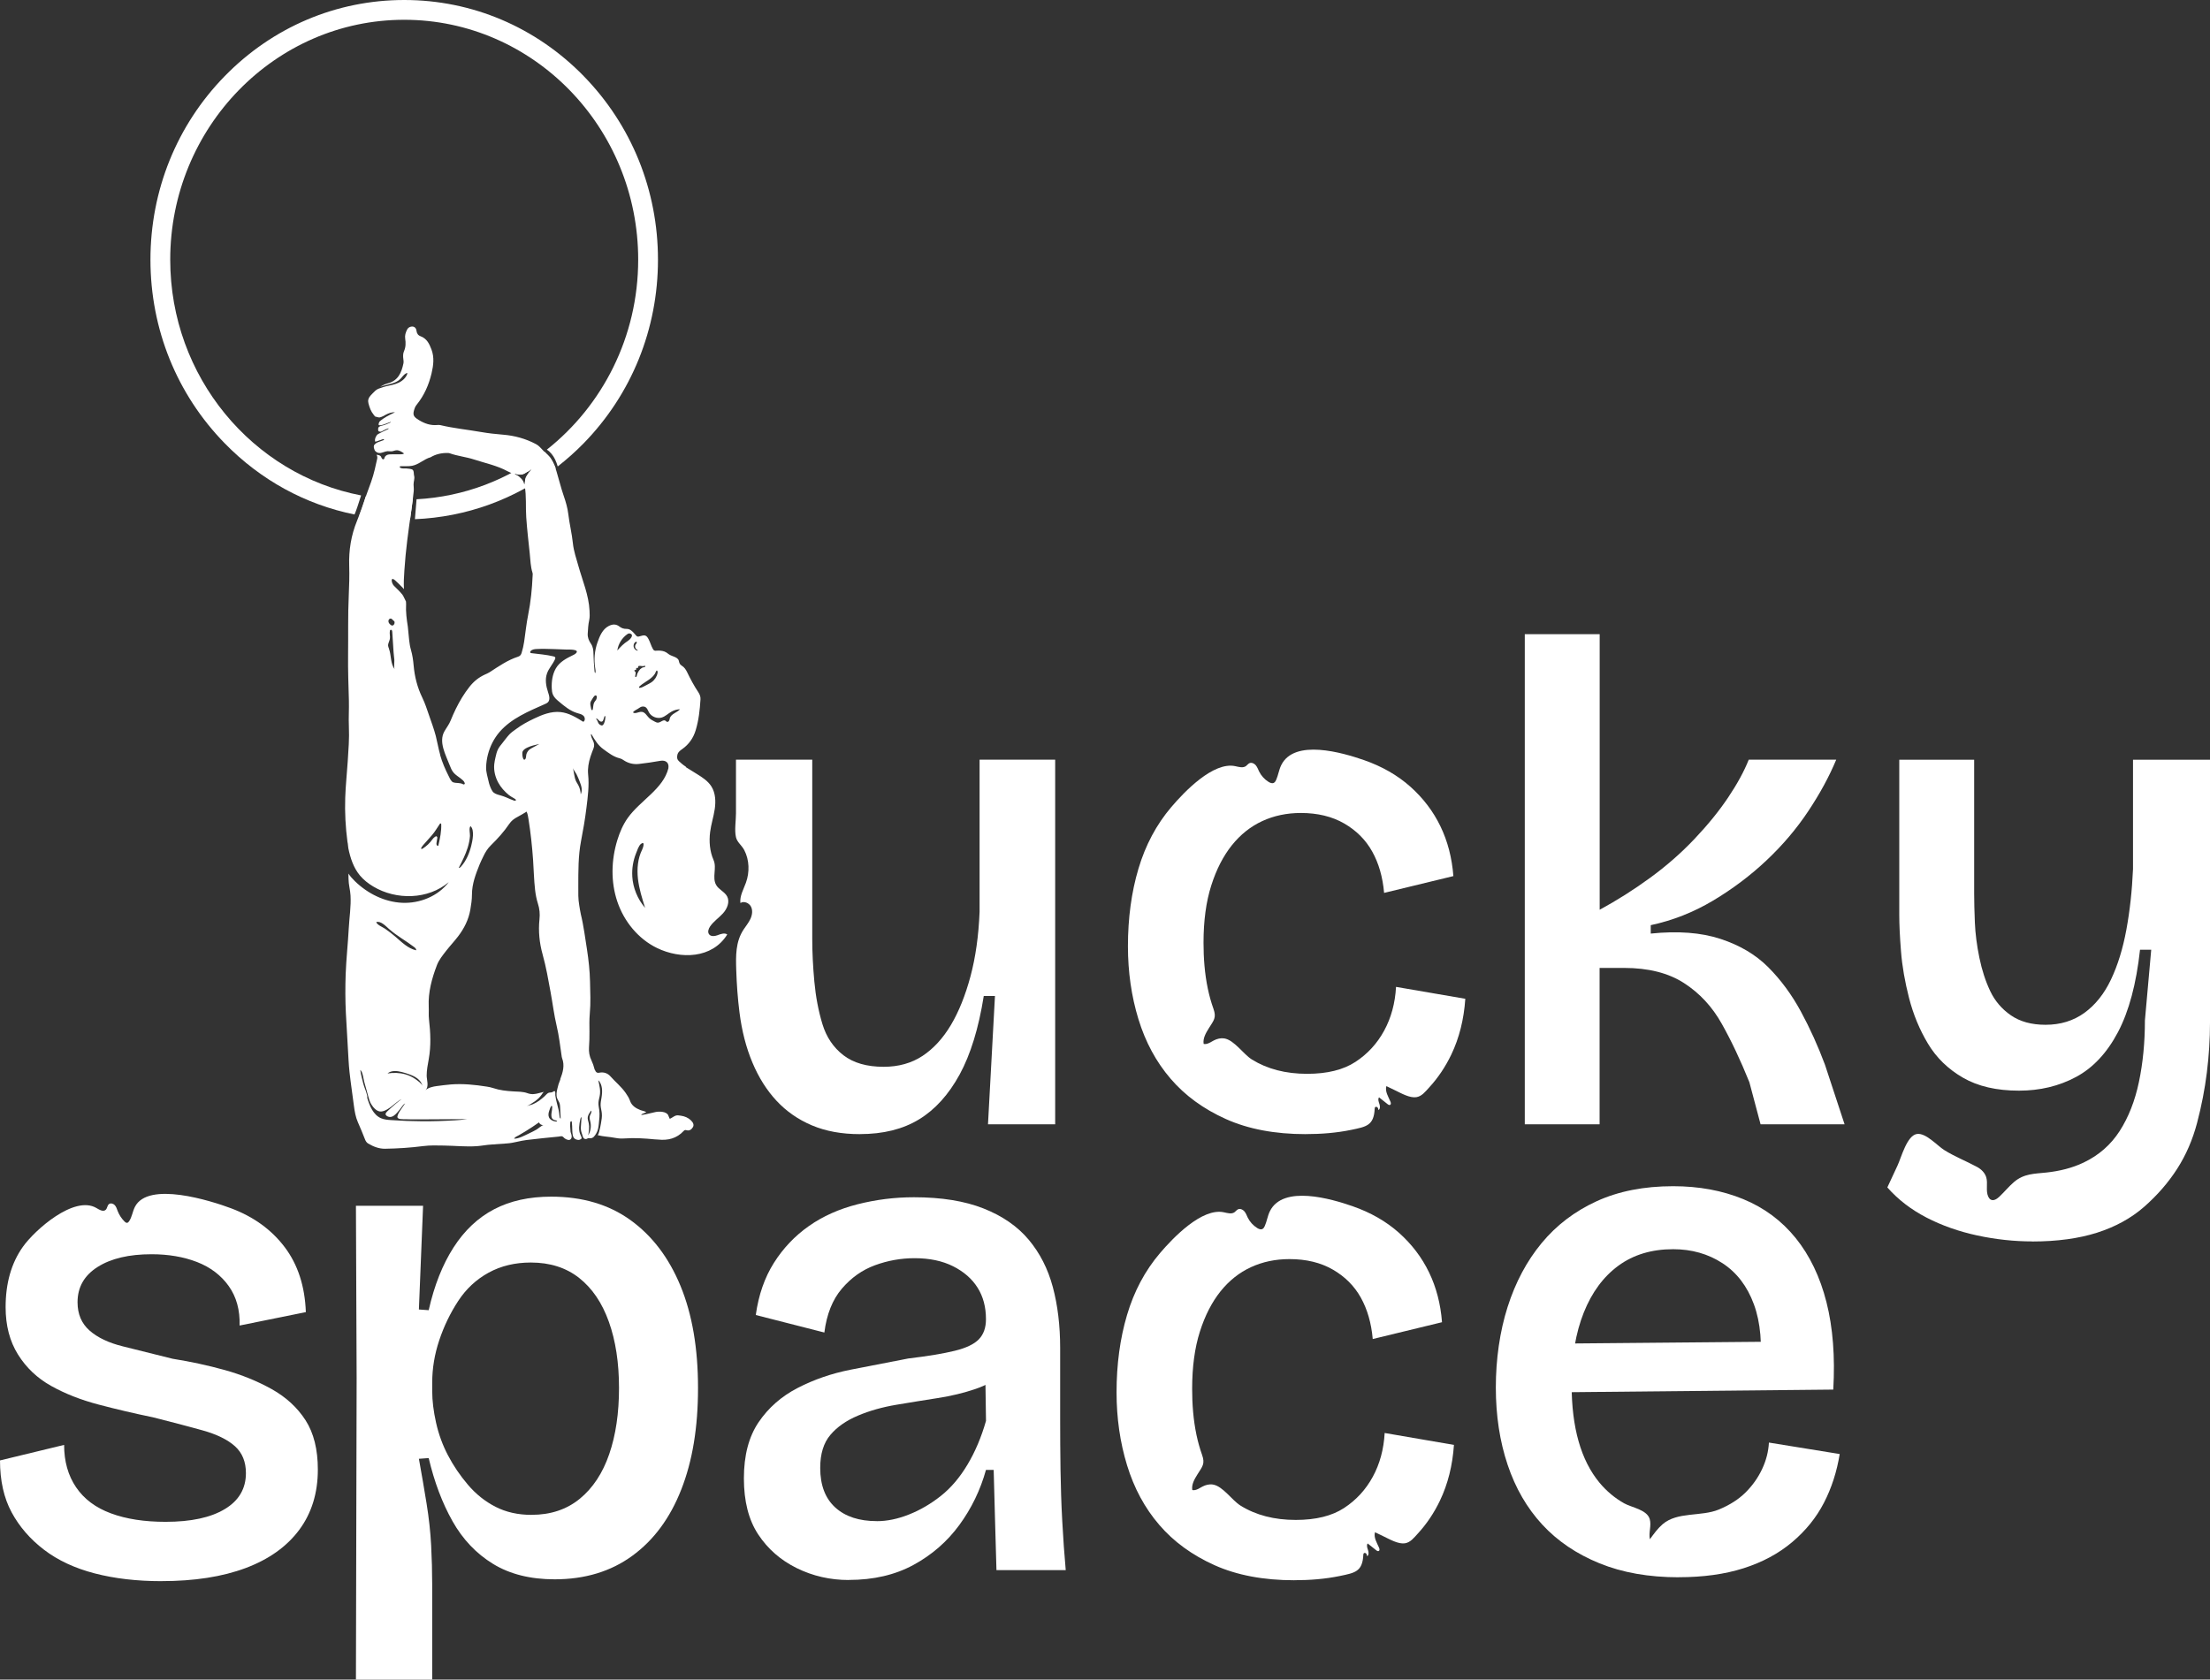
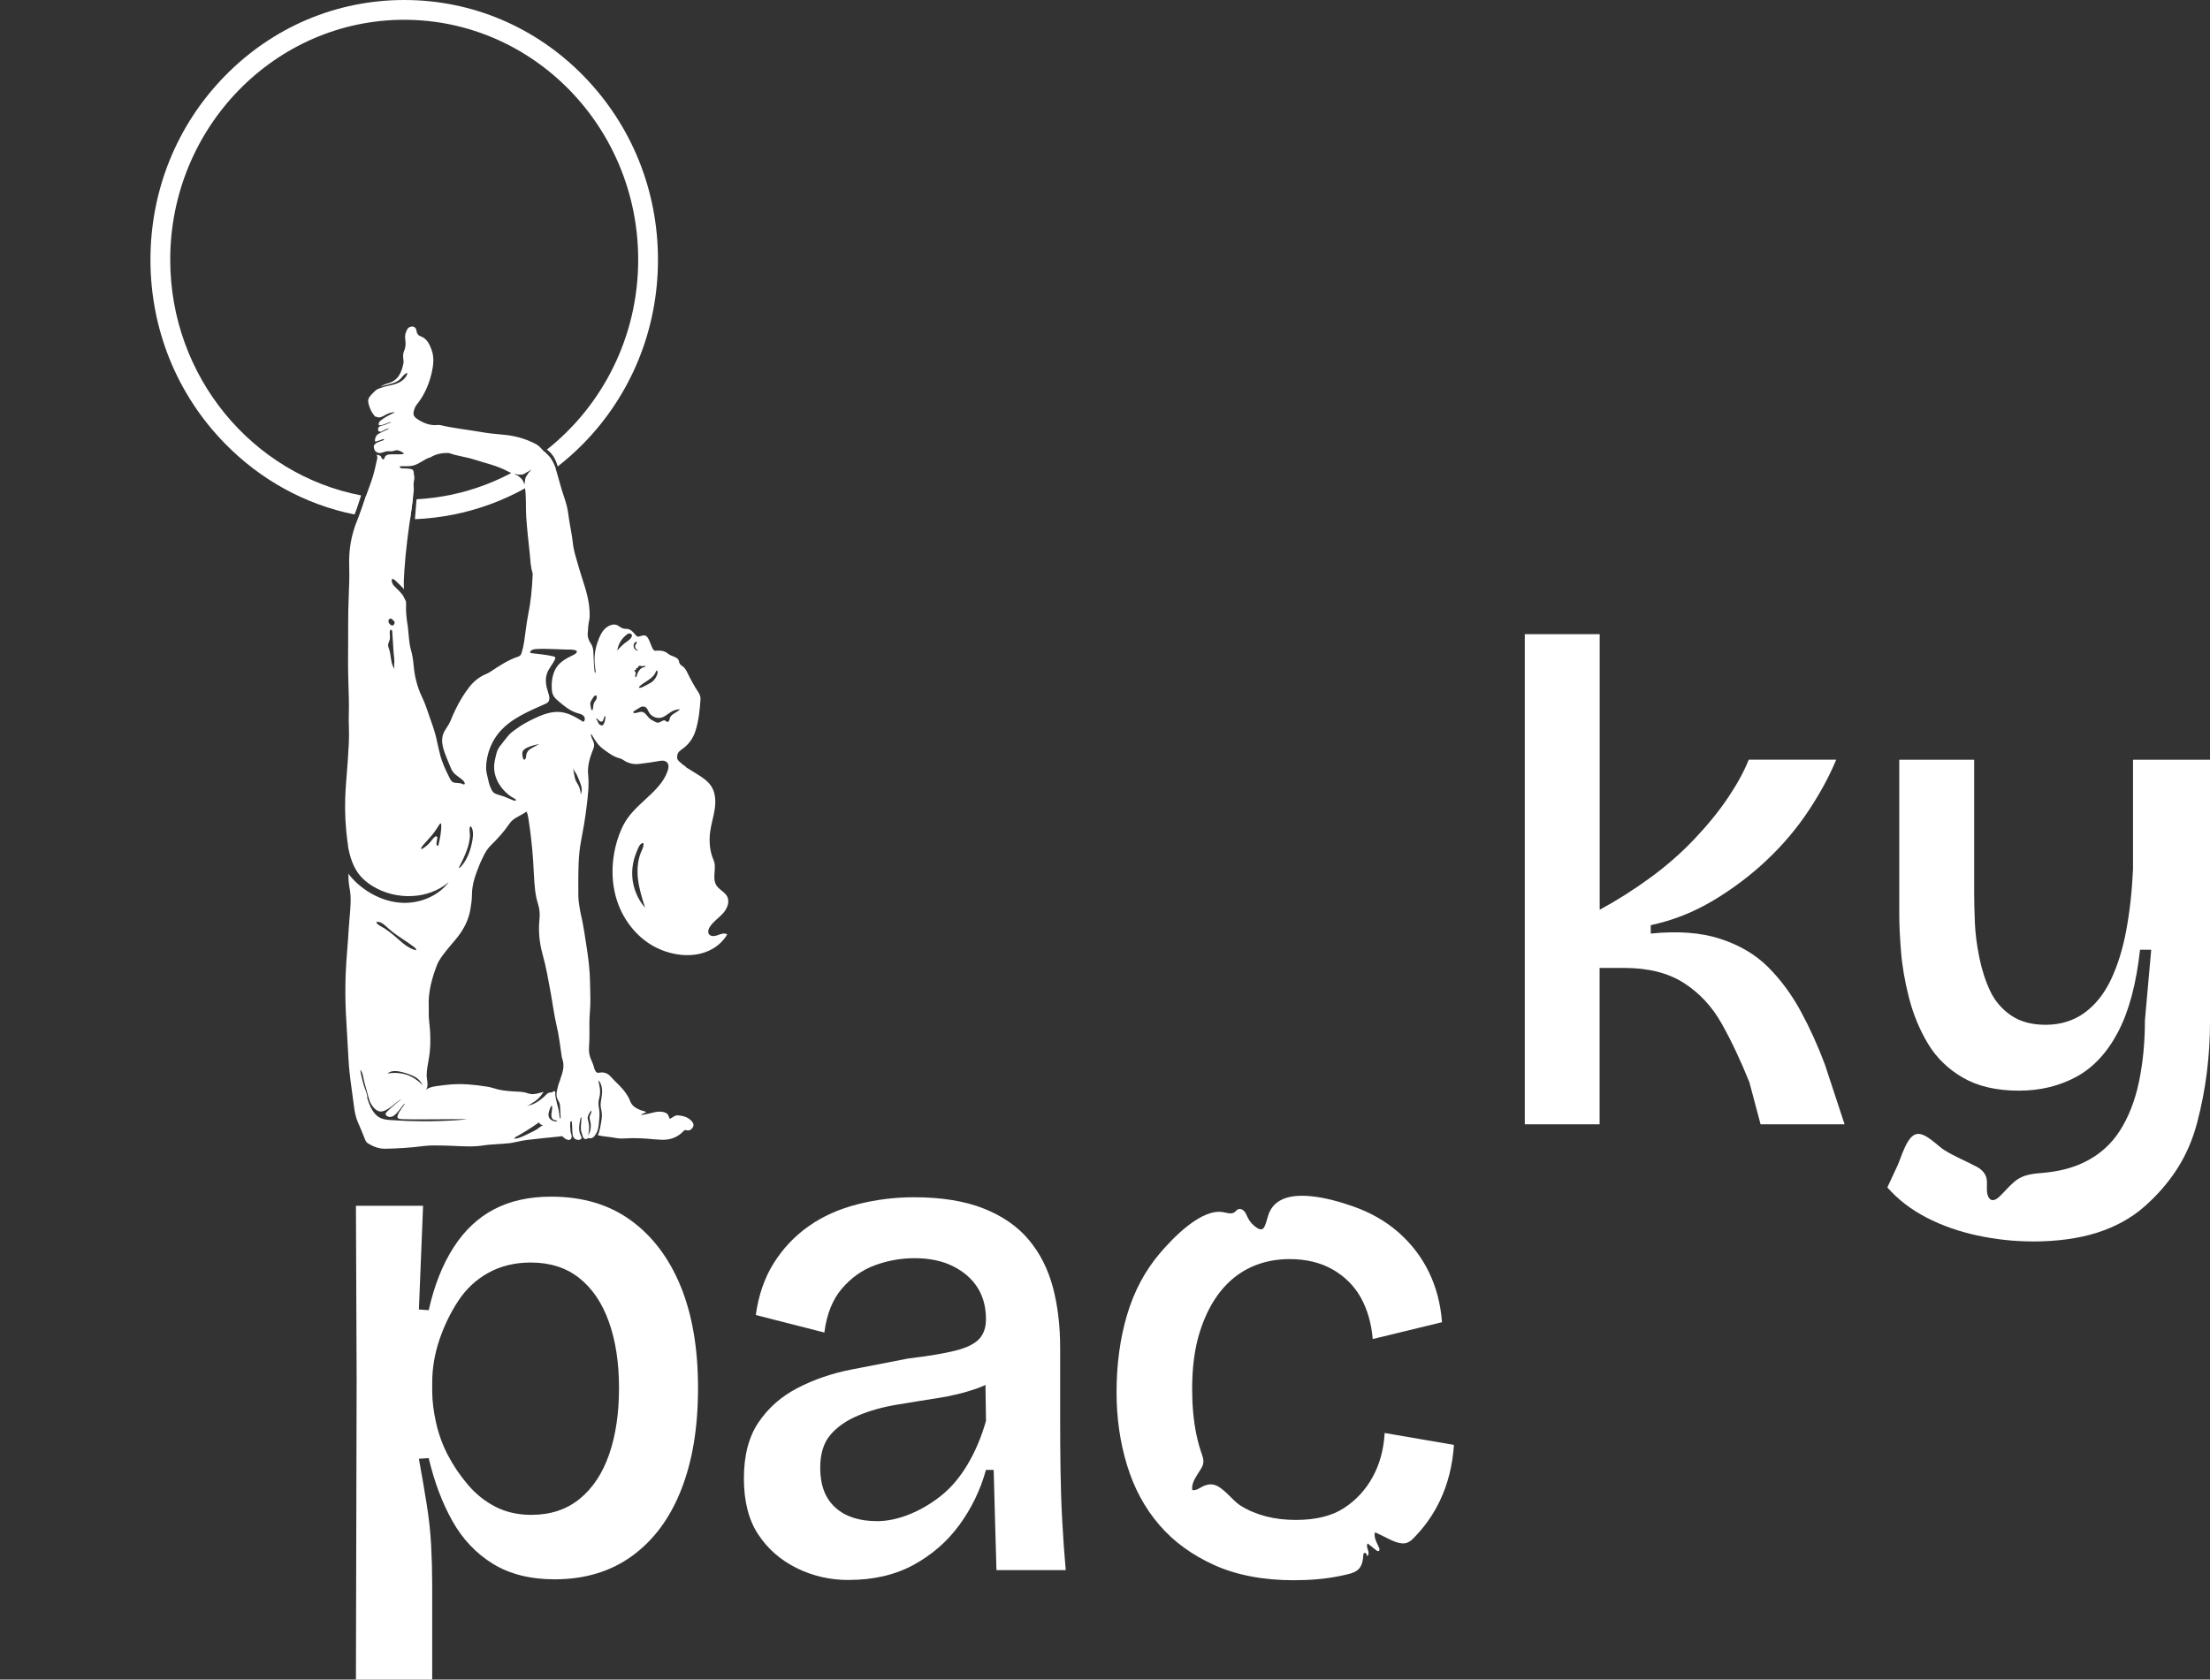
<svg xmlns="http://www.w3.org/2000/svg" width="196" height="149" viewBox="0 0 196 149" fill="none">
  <rect x="0" y="0" width="196" height="149" fill="#333333" stroke="none" />
  <g clip-path="url(#clip0_23_4)">
-     <path d="M76.26 100.613C74.645 100.613 73.228 100.352 72.006 99.835C70.784 99.317 69.742 98.591 68.872 97.658C68.003 96.725 67.288 95.594 66.732 94.267C66.172 92.94 65.791 91.458 65.584 89.818C65.426 88.572 65.336 87.319 65.296 86.064C65.256 84.808 65.225 83.552 65.949 82.458C66.156 82.145 66.397 81.857 66.555 81.516C66.713 81.175 66.772 80.765 66.605 80.434C66.438 80.102 65.98 79.907 65.664 80.108C65.593 79.482 65.943 78.896 66.156 78.304C66.49 77.383 66.466 76.292 66.008 75.418C65.782 74.987 65.374 74.72 65.272 74.274C65.126 73.647 65.272 72.804 65.272 72.159V67.391H72.037V83.317C72.037 84.479 72.099 85.732 72.223 87.081C72.347 88.429 72.585 89.681 72.937 90.844C73.29 92.007 73.912 92.927 74.8 93.612C75.691 94.298 76.879 94.639 78.37 94.639C79.694 94.639 80.841 94.316 81.816 93.674C82.787 93.033 83.626 92.118 84.331 90.937C85.033 89.756 85.615 88.314 86.07 86.615C86.524 84.916 86.793 83.007 86.877 80.892V67.394H93.581V99.742H87.623L88.241 88.358H87.248C86.793 91.219 86.079 93.541 85.108 95.324C84.133 97.106 82.936 98.433 81.507 99.304C80.077 100.176 78.329 100.61 76.263 100.61L76.26 100.613Z" fill="white" />
-     <path d="M115.802 100.613C113.07 100.613 110.71 100.166 108.724 99.276C106.738 98.384 105.101 97.193 103.821 95.699C102.537 94.208 101.587 92.444 100.965 90.413C100.343 88.382 100.034 86.225 100.034 83.943C100.034 81.457 100.343 79.163 100.965 77.07C101.587 74.977 102.558 73.151 103.882 71.595C105.039 70.234 107.61 67.543 109.559 67.971C109.875 68.039 110.237 68.151 110.5 67.962C110.608 67.884 110.682 67.766 110.803 67.707C110.992 67.618 111.227 67.72 111.366 67.881C111.505 68.042 111.573 68.247 111.666 68.436C111.852 68.814 112.145 69.14 112.504 69.363C112.644 69.45 112.817 69.524 112.965 69.453C113.07 69.403 113.135 69.292 113.182 69.183C113.367 68.762 113.426 68.29 113.63 67.878C114.797 65.51 119.094 66.781 120.953 67.425C122.568 67.987 123.941 68.774 125.08 69.788C126.218 70.805 127.109 71.976 127.749 73.303C128.39 74.63 128.773 76.103 128.897 77.721L122.753 79.212C122.63 77.802 122.277 76.58 121.698 75.542C121.12 74.506 120.291 73.675 119.217 73.055C118.144 72.435 116.857 72.122 115.369 72.122C114.128 72.122 112.99 72.361 111.954 72.838C110.917 73.316 110.017 74.032 109.253 74.984C108.489 75.939 107.876 77.129 107.422 78.561C106.967 79.993 106.738 81.683 106.738 83.63C106.738 85 106.84 86.377 107.121 87.719C107.248 88.32 107.412 88.916 107.62 89.496C107.901 90.289 107.65 90.512 107.205 91.225C106.942 91.647 106.667 92.121 106.75 92.611C107.066 92.676 107.36 92.456 107.647 92.304C107.932 92.155 108.26 92.072 108.575 92.121C109.454 92.258 110.271 93.519 111.022 93.988C112.387 94.837 114.023 95.262 115.926 95.262C117.705 95.262 119.134 94.908 120.21 94.205C121.287 93.501 122.135 92.577 122.756 91.436C123.378 90.295 123.731 88.999 123.811 87.549L129.955 88.606C129.831 90.432 129.417 92.078 128.715 93.55C128.204 94.617 127.545 95.612 126.741 96.483C126.404 96.849 126.094 97.261 125.603 97.336C125.024 97.419 124.275 96.992 123.777 96.75C123.502 96.617 123.23 96.483 122.954 96.353C122.818 96.821 123.125 97.286 123.316 97.733C123.357 97.829 123.381 97.962 123.292 98.015C123.214 98.058 123.125 98.002 123.056 97.947C122.806 97.748 122.552 97.547 122.302 97.348C122.187 97.516 122.268 97.739 122.333 97.928C122.398 98.117 122.425 98.371 122.255 98.483C122.243 98.399 122.227 98.312 122.172 98.247C122.116 98.182 122.005 98.163 121.952 98.229C121.924 98.266 121.921 98.312 121.918 98.359C121.847 99.847 121.179 99.955 119.852 100.231C118.524 100.507 117.16 100.61 115.805 100.61L115.802 100.613Z" fill="white" />
    <path d="M135.23 99.742V56.259H141.872V80.707C143.403 79.876 144.894 78.933 146.342 77.876C147.79 76.819 149.104 75.669 150.283 74.422C151.462 73.179 152.455 71.955 153.262 70.752C154.07 69.549 154.679 68.43 155.094 67.391H162.852C162.23 68.886 161.404 70.408 160.368 71.964C159.335 73.52 158.104 74.971 156.674 76.32C155.245 77.668 153.664 78.859 151.926 79.897C150.187 80.933 148.346 81.661 146.401 82.074V82.821C148.801 82.573 150.858 82.728 152.575 83.289C154.292 83.85 155.709 84.687 156.826 85.809C157.943 86.932 158.905 88.237 159.712 89.728C160.52 91.219 161.234 92.797 161.853 94.456L163.592 99.742H156.142L155.149 96.009C154.363 94.059 153.547 92.329 152.696 90.816C151.848 89.303 150.732 88.1 149.346 87.208C147.96 86.315 146.19 85.868 144.037 85.868H141.865V99.738H135.224L135.23 99.742Z" fill="white" />
    <path d="M180.232 110.13C178.617 110.13 176.993 109.953 175.36 109.603C173.726 109.25 172.226 108.723 170.858 108.016C169.494 107.309 168.334 106.419 167.384 105.34C167.688 104.686 167.994 104.032 168.297 103.378C168.622 102.677 169.123 100.734 170.005 100.6C170.8 100.479 171.805 101.633 172.436 102.029C173.374 102.615 174.376 103.003 175.332 103.518C175.7 103.716 176.028 104.029 176.152 104.429C176.325 104.99 176.084 105.641 176.34 106.171C176.393 106.277 176.464 106.379 176.569 106.429C176.817 106.553 177.101 106.363 177.306 106.174C177.754 105.753 178.144 105.269 178.611 104.866C179.496 104.107 180.415 104.134 181.51 104.017C182.642 103.893 183.765 103.626 184.795 103.133C186.141 102.491 187.205 101.555 187.991 100.334C188.777 99.109 189.346 97.658 189.698 95.978C190.051 94.298 190.227 92.484 190.227 90.534L190.787 84.253H189.794C189.463 87.282 188.811 89.716 187.839 91.563C186.865 93.408 185.624 94.735 184.114 95.544C182.605 96.353 180.919 96.756 179.056 96.756C177.07 96.756 175.415 96.372 174.091 95.606C172.767 94.84 171.734 93.833 170.988 92.589C170.243 91.346 169.686 89.998 169.312 88.547C168.94 87.096 168.699 85.716 168.597 84.411C168.492 83.106 168.442 82.015 168.442 81.144V67.397H175.084V79.28C175.084 79.987 175.106 80.837 175.146 81.832C175.186 82.827 175.323 83.875 175.548 84.972C175.774 86.07 176.096 87.056 176.51 87.927C176.925 88.798 177.534 89.514 178.342 90.072C179.149 90.63 180.173 90.912 181.414 90.912C182.738 90.912 183.886 90.559 184.86 89.855C185.831 89.151 186.617 88.165 187.217 86.901C187.817 85.636 188.272 84.163 188.582 82.483C188.891 80.803 189.089 79.011 189.172 77.101V67.397H196V90.726C196 92.177 195.907 93.65 195.722 95.144C195.536 96.638 195.245 98.129 194.852 99.624C194.459 101.115 193.869 102.473 193.083 103.697C192.297 104.919 191.323 106.038 190.166 107.055C189.005 108.072 187.61 108.837 185.977 109.358C184.343 109.876 182.428 110.136 180.235 110.136L180.232 110.13Z" fill="white" />
    <path d="M31.567 149L31.629 122.264L31.567 106.968H37.522L37.151 116.169L38.02 116.231C38.515 114.033 39.251 112.179 40.223 110.667C41.194 109.154 42.394 108.025 43.821 107.278C45.247 106.531 46.933 106.159 48.879 106.159C51.65 106.159 53.998 106.853 55.92 108.242C57.844 109.631 59.322 111.578 60.356 114.086C61.389 116.594 61.906 119.61 61.906 123.132C61.906 126.654 61.411 129.621 60.418 132.148C59.425 134.677 57.977 136.637 56.074 138.022C54.172 139.411 51.876 140.106 49.188 140.106C47.038 140.106 45.216 139.65 43.728 138.738C42.24 137.827 41.039 136.562 40.13 134.947C39.22 133.332 38.518 131.465 38.02 129.351L37.151 129.413C37.398 130.78 37.627 132.107 37.834 133.394C38.042 134.68 38.175 135.911 38.237 137.092C38.298 138.273 38.33 139.424 38.33 140.543V149H31.567ZM47.143 134.386C48.838 134.386 50.264 133.908 51.425 132.957C52.582 132.005 53.451 130.687 54.029 129.007C54.608 127.327 54.899 125.371 54.899 123.132C54.899 120.894 54.599 118.935 53.998 117.257C53.398 115.577 52.52 114.284 51.363 113.37C50.206 112.458 48.776 112.003 47.081 112.003C45.674 112.003 44.424 112.303 43.329 112.905C42.234 113.506 41.333 114.346 40.631 115.422C39.926 116.501 39.369 117.66 38.954 118.904C38.54 120.147 38.333 121.39 38.333 122.633V123.442C38.333 124.273 38.447 125.194 38.673 126.211C38.899 127.228 39.251 128.192 39.728 129.103C40.204 130.015 40.792 130.886 41.497 131.714C42.2 132.544 43.016 133.195 43.947 133.673C44.879 134.15 45.943 134.389 47.143 134.389V134.386Z" fill="white" />
    <path d="M75.279 140.168C73.624 140.168 72.084 139.814 70.657 139.111C69.231 138.407 68.093 137.412 67.245 136.125C66.397 134.842 65.974 133.183 65.974 131.149C65.974 129.116 66.407 127.46 67.276 126.174C68.145 124.89 69.302 123.873 70.75 123.126C72.198 122.379 73.76 121.843 75.434 121.511C77.111 121.179 78.815 120.847 80.554 120.516C82.292 120.308 83.666 120.082 84.681 119.831C85.692 119.583 86.407 119.238 86.821 118.804C87.236 118.37 87.443 117.778 87.443 117.031C87.443 115.952 87.196 115.022 86.698 114.232C86.203 113.444 85.476 112.812 84.526 112.334C83.573 111.857 82.438 111.618 81.114 111.618C79.913 111.618 78.744 111.826 77.609 112.241C76.47 112.657 75.49 113.351 74.66 114.325C73.831 115.298 73.315 116.594 73.111 118.212L67.029 116.659C67.276 114.877 67.814 113.333 68.64 112.027C69.466 110.722 70.503 109.634 71.743 108.763C72.984 107.892 74.422 107.25 76.056 106.835C77.689 106.422 79.353 106.212 81.052 106.212C83.493 106.212 85.55 106.543 87.227 107.207C88.903 107.87 90.237 108.791 91.23 109.975C92.223 111.159 92.937 112.555 93.371 114.173C93.804 115.788 94.023 117.592 94.023 119.583V125.926C94.023 127.376 94.032 128.858 94.054 130.371C94.076 131.884 94.125 133.409 94.209 134.941C94.292 136.475 94.394 137.926 94.518 139.293H88.374C88.334 137.886 88.291 136.444 88.251 134.972C88.21 133.502 88.167 131.977 88.127 130.402H87.443C86.948 132.185 86.159 133.812 85.086 135.282C84.009 136.754 82.654 137.936 81.021 138.825C79.388 139.715 77.472 140.161 75.282 140.161L75.279 140.168ZM77.763 134.947C78.673 134.947 79.626 134.752 80.619 134.355C81.612 133.961 82.552 133.412 83.443 132.706C84.331 132.002 85.12 131.078 85.8 129.937C86.484 128.796 87.032 127.503 87.446 126.05L87.384 121.821L88.996 121.759C88.374 122.382 87.548 122.869 86.515 123.219C85.482 123.572 84.365 123.842 83.165 124.028C81.964 124.214 80.746 124.413 79.505 124.62C78.264 124.828 77.126 125.147 76.093 125.584C75.059 126.019 74.24 126.589 73.643 127.296C73.043 128.003 72.743 128.976 72.743 130.219C72.743 131.754 73.188 132.923 74.076 133.732C74.964 134.541 76.195 134.944 77.766 134.944L77.763 134.947Z" fill="white" />
    <path d="M114.793 140.189C112.062 140.189 109.701 139.743 107.715 138.853C105.729 137.96 104.093 136.77 102.812 135.276C101.528 133.784 100.578 132.02 99.957 129.99C99.335 127.959 99.025 125.801 99.025 123.52C99.025 121.033 99.335 118.739 99.957 116.647C100.578 114.554 101.55 112.728 102.874 111.172C104.031 109.811 106.602 107.12 108.551 107.548C108.866 107.616 109.228 107.728 109.491 107.538C109.599 107.461 109.674 107.343 109.794 107.284C109.983 107.194 110.218 107.297 110.357 107.458C110.497 107.619 110.565 107.824 110.657 108.013C110.843 108.391 111.137 108.716 111.496 108.94C111.635 109.027 111.808 109.101 111.957 109.03C112.062 108.98 112.127 108.868 112.173 108.76C112.359 108.338 112.418 107.867 112.622 107.455C113.788 105.086 118.085 106.357 119.944 107.002C121.559 107.563 122.933 108.351 124.071 109.364C125.21 110.381 126.101 111.553 126.741 112.88C127.381 114.207 127.765 115.679 127.889 117.298L121.745 118.789C121.621 117.378 121.268 116.157 120.69 115.118C120.111 114.08 119.282 113.252 118.209 112.632C117.132 112.009 115.848 111.699 114.36 111.699C113.12 111.699 111.981 111.938 110.945 112.415C109.909 112.892 109.008 113.609 108.244 114.56C107.48 115.515 106.868 116.706 106.413 118.138C105.958 119.57 105.729 121.26 105.729 123.207C105.729 124.577 105.831 125.953 106.113 127.296C106.24 127.897 106.404 128.492 106.611 129.072C106.892 129.866 106.642 130.089 106.196 130.802C105.933 131.224 105.658 131.698 105.742 132.188C106.057 132.253 106.351 132.033 106.639 131.881C106.923 131.732 107.251 131.648 107.567 131.698C108.445 131.834 109.262 133.096 110.014 133.564C111.378 134.414 113.015 134.838 114.917 134.838C116.696 134.838 118.125 134.485 119.202 133.781C120.278 133.078 121.126 132.154 121.748 131.013C122.37 129.872 122.722 128.576 122.803 127.125L128.947 128.182C128.823 130.008 128.408 131.655 127.706 133.127C127.196 134.194 126.537 135.189 125.732 136.06C125.395 136.426 125.086 136.838 124.594 136.912C124.015 136.996 123.267 136.568 122.769 136.327C122.493 136.193 122.221 136.06 121.946 135.93C121.81 136.398 122.116 136.863 122.308 137.309C122.348 137.405 122.373 137.539 122.283 137.591C122.206 137.635 122.116 137.579 122.048 137.523C121.797 137.325 121.544 137.123 121.293 136.925C121.179 137.092 121.259 137.315 121.324 137.505C121.389 137.694 121.417 137.948 121.247 138.06C121.234 137.976 121.219 137.889 121.163 137.824C121.107 137.759 120.996 137.74 120.944 137.805C120.916 137.843 120.913 137.889 120.91 137.936C120.838 139.424 120.17 139.532 118.843 139.808C117.513 140.084 116.152 140.186 114.797 140.186L114.793 140.189Z" fill="white" />
-     <path d="M148.894 139.926C146.23 139.926 143.886 139.513 141.856 138.686C139.827 137.861 138.135 136.717 136.783 135.254C135.431 133.791 134.404 132.024 133.708 129.946C133.012 127.872 132.662 125.584 132.662 123.086C132.662 120.587 133.012 118.119 133.708 115.937C134.404 113.754 135.409 111.869 136.721 110.282C138.032 108.695 139.66 107.455 141.602 106.565C143.545 105.675 145.807 105.232 148.387 105.232C150.67 105.232 152.739 105.613 154.599 106.376C156.458 107.139 158.011 108.292 159.261 109.839C160.507 111.386 161.417 113.28 161.986 115.524C162.555 117.769 162.756 120.354 162.589 123.275L136.974 123.529V119.207L158.088 119.018L156.059 121.622C156.312 119.294 156.142 117.323 155.551 115.714C154.961 114.105 154.029 112.886 152.761 112.062C151.493 111.237 150.036 110.821 148.387 110.821C146.484 110.821 144.866 111.308 143.536 112.282C142.206 113.255 141.179 114.644 140.461 116.442C139.743 118.243 139.384 120.37 139.384 122.828C139.384 126.642 140.207 129.543 141.856 131.534C142.469 132.272 143.211 132.898 144.046 133.366C144.715 133.741 146.063 133.921 146.311 134.764C146.394 135.052 146.367 135.359 146.333 135.657C146.299 135.955 146.261 136.258 146.326 136.553C146.667 136.082 147.01 135.604 147.449 135.223C148.767 134.085 150.868 134.566 152.442 133.915C153.414 133.512 154.206 133.003 154.821 132.389C155.437 131.775 155.92 131.087 156.278 130.325C156.637 129.562 156.838 128.778 156.882 127.975L163.159 128.992C162.905 130.557 162.441 131.999 161.763 133.313C161.086 134.628 160.145 135.793 158.942 136.807C157.736 137.824 156.3 138.596 154.63 139.126C152.959 139.656 151.047 139.92 148.891 139.92L148.894 139.926Z" fill="white" />
-     <path d="M14.311 140.27C12.145 140.27 10.175 140.041 8.405 139.582C6.633 139.123 5.135 138.422 3.904 137.483C2.676 136.544 1.717 135.437 1.03 134.163C0.343 132.888 0 131.354 0 129.559L5.686 128.182C5.686 129.646 6.039 130.898 6.747 131.94C7.456 132.985 8.486 133.757 9.841 134.256C11.193 134.758 12.81 135.006 14.685 135.006C16.934 135.006 18.685 134.631 19.935 133.877C21.185 133.127 21.81 132.061 21.81 130.684C21.81 129.683 21.488 128.889 20.841 128.303C20.195 127.72 19.236 127.249 17.968 126.893C16.696 126.539 15.227 126.152 13.562 125.733C11.938 125.398 10.333 125.023 8.749 124.605C7.165 124.189 5.757 123.634 4.529 122.946C3.301 122.258 2.32 121.328 1.593 120.159C0.863 118.99 0.498 117.592 0.498 115.962C0.498 113.832 1.009 112.046 2.029 110.608C3.081 109.123 6.574 106.013 8.544 107.163C8.807 107.318 9.154 107.535 9.377 107.325C9.516 107.191 9.51 106.949 9.658 106.825C9.81 106.701 10.051 106.773 10.184 106.918C10.317 107.064 10.37 107.263 10.441 107.445C10.577 107.793 10.784 108.109 11.05 108.369C11.109 108.428 11.183 108.487 11.267 108.481C11.347 108.475 11.409 108.406 11.452 108.338C11.709 107.96 11.756 107.476 11.963 107.07C13.132 104.751 18.707 106.522 20.501 107.194C22.5 107.945 24.084 109.095 25.25 110.639C26.416 112.182 27.041 114.105 27.125 116.402L21.25 117.592C21.29 116.216 20.968 115.047 20.282 114.086C19.595 113.125 18.657 112.418 17.47 111.956C16.282 111.497 14.939 111.268 13.438 111.268C11.44 111.268 9.844 111.643 8.659 112.396C7.471 113.147 6.877 114.191 6.877 115.528C6.877 116.572 7.23 117.406 7.938 118.032C8.647 118.659 9.636 119.13 10.908 119.443C12.179 119.756 13.646 120.122 15.313 120.541C16.897 120.792 18.438 121.126 19.938 121.542C21.439 121.96 22.821 122.525 24.093 123.231C25.364 123.941 26.363 124.859 27.094 125.988C27.821 127.116 28.189 128.576 28.189 130.371C28.189 132.461 27.635 134.243 26.534 135.725C25.429 137.207 23.845 138.335 21.785 139.107C19.722 139.879 17.231 140.267 14.317 140.267L14.311 140.27Z" fill="white" />
    <path d="M36.418 45.678C36.467 45.315 36.52 44.949 36.569 44.587C36.582 44.493 36.597 44.397 36.609 44.304C36.359 44.314 36.105 44.323 35.852 44.323C34.688 44.323 33.55 44.221 32.439 44.032C32.349 44.326 32.266 44.624 32.167 44.918C32.077 45.191 31.978 45.458 31.867 45.721C33.169 45.957 34.5 46.087 35.852 46.087C36.025 46.087 36.198 46.078 36.371 46.075C36.384 45.944 36.399 45.814 36.418 45.684V45.678Z" fill="white" />
    <path d="M51.774 6.755C47.524 2.4 41.868 0 35.852 0C29.834 0 24.183 2.4 19.929 6.755C15.681 11.105 13.343 16.89 13.343 23.04C13.343 29.191 15.681 34.976 19.929 39.326C23.121 42.599 27.109 44.766 31.443 45.641C31.486 45.535 31.53 45.43 31.57 45.321C31.74 44.872 31.87 44.407 32.025 43.951C22.404 42.103 15.097 33.432 15.097 23.037C15.097 11.303 24.405 1.755 35.848 1.755C47.291 1.755 56.6 11.3 56.6 23.037C56.6 29.892 53.42 35.996 48.498 39.89C48.82 40.097 49.064 40.414 49.231 40.761C49.327 40.959 49.401 41.17 49.463 41.381C50.268 40.752 51.041 40.066 51.768 39.322C56.015 34.97 58.354 29.188 58.354 23.037C58.354 16.887 56.015 11.102 51.768 6.752L51.774 6.755Z" fill="white" />
    <path d="M48.956 40.848C48.903 40.745 48.848 40.646 48.776 40.553C48.727 40.491 48.671 40.432 48.612 40.377C48.511 40.274 48.39 40.175 48.291 40.066C45.095 42.528 41.185 44.066 36.944 44.292C36.919 44.593 36.894 44.893 36.869 45.197C36.845 45.486 36.82 45.771 36.798 46.059C41.355 45.87 45.674 44.298 49.284 41.539C49.185 41.303 49.08 41.071 48.959 40.848H48.956ZM46.905 41.908C46.871 41.945 46.843 41.989 46.818 42.032C46.772 42.103 46.728 42.175 46.682 42.246C46.62 42.345 46.586 42.475 46.571 42.593C46.562 42.671 46.552 42.748 46.546 42.826C46.546 42.85 46.543 42.875 46.54 42.9C46.54 42.919 46.54 42.947 46.518 42.956C46.512 42.956 46.503 42.956 46.496 42.95C46.496 42.95 46.493 42.943 46.49 42.94C46.475 42.903 46.469 42.863 46.456 42.822C46.441 42.782 46.425 42.742 46.407 42.705C46.37 42.63 46.32 42.559 46.264 42.494C46.215 42.438 46.153 42.395 46.101 42.339C46.045 42.28 45.986 42.23 45.915 42.19C45.915 42.19 45.912 42.19 45.909 42.187C45.865 42.162 45.819 42.147 45.773 42.125C45.748 42.116 45.726 42.103 45.702 42.091C45.686 42.082 45.652 42.066 45.652 42.044C45.652 42.041 45.652 42.038 45.652 42.035C45.652 42.029 45.661 42.026 45.667 42.026C45.68 42.023 45.695 42.026 45.711 42.026C45.776 42.035 45.834 42.066 45.9 42.078C46.008 42.1 46.11 42.113 46.215 42.1C46.246 42.097 46.277 42.091 46.311 42.082C46.435 42.051 46.552 41.995 46.654 41.923C46.685 41.902 46.713 41.88 46.747 41.861C46.784 41.84 46.828 41.824 46.868 41.803C46.92 41.775 46.973 41.744 47.019 41.706C47.056 41.675 47.097 41.641 47.143 41.648C47.087 41.75 46.979 41.812 46.905 41.902V41.908Z" fill="white" />
    <path d="M63.669 82.957C63.403 83.053 63.053 83.109 62.886 82.883C62.738 82.684 62.834 82.402 62.97 82.198C63.276 81.742 63.749 81.435 64.118 81.029C64.486 80.623 64.743 80.018 64.492 79.532C64.272 79.107 63.74 78.921 63.508 78.499C63.137 77.823 63.595 77.002 63.282 76.292C62.945 75.526 62.874 74.646 62.979 73.815C63.066 73.13 63.285 72.466 63.388 71.784C63.49 71.102 63.462 70.361 63.097 69.775C62.784 69.273 62.261 68.945 61.76 68.635C61.442 68.436 61.123 68.241 60.804 68.042C60.823 68.042 60.838 68.039 60.857 68.036C60.832 68.021 60.807 68.002 60.783 67.987C60.572 67.856 60.396 67.692 60.214 67.528C60.043 67.376 60.034 67.212 60.068 67.007C60.111 66.731 60.312 66.588 60.511 66.449C61.101 66.03 61.488 65.475 61.698 64.784C61.971 63.888 62.066 62.971 62.125 62.044C62.141 61.814 62.066 61.613 61.937 61.414C61.553 60.844 61.231 60.233 60.931 59.613C60.82 59.387 60.684 59.191 60.47 59.058C60.282 58.94 60.248 58.826 60.204 58.624C60.164 58.441 59.978 58.339 59.811 58.268C59.654 58.199 59.49 58.153 59.344 58.06C59.258 58.004 59.183 57.936 59.097 57.883C58.88 57.747 58.62 57.716 58.37 57.716C58.166 57.716 58.032 57.793 57.909 57.582C57.745 57.3 57.671 56.984 57.519 56.699C57.346 56.373 57.2 56.311 56.863 56.414C56.511 56.519 56.52 56.51 56.291 56.24C56.099 56.014 55.873 55.781 55.567 55.791C55.31 55.797 55.115 55.719 54.933 55.58C54.627 55.344 54.323 55.366 53.995 55.53C53.426 55.818 53.179 56.445 52.981 57.015C52.736 57.725 52.665 58.494 52.783 59.235C52.807 59.393 52.842 59.554 52.801 59.709C52.746 59.681 52.733 59.607 52.727 59.545C52.678 59.036 52.65 58.528 52.634 58.02C52.625 57.688 52.603 57.381 52.408 57.105C52.223 56.838 52.102 56.541 52.124 56.212C52.148 55.812 52.167 55.412 52.254 55.022C52.316 54.74 52.297 54.461 52.285 54.175C52.217 52.79 51.666 51.525 51.298 50.213C51.112 49.547 50.88 48.893 50.809 48.198C50.719 47.327 50.503 46.474 50.401 45.603C50.336 45.061 50.181 44.525 49.998 43.998C49.754 43.294 49.581 42.565 49.364 41.849C49.241 41.443 49.117 41.028 48.838 40.696C48.532 40.333 48.198 39.992 47.867 39.648C47.771 39.549 47.663 39.468 47.542 39.403C46.633 38.919 45.655 38.647 44.628 38.563C43.963 38.51 43.298 38.436 42.639 38.321C41.445 38.113 40.238 37.996 39.056 37.714C38.97 37.692 38.877 37.695 38.787 37.704C38.197 37.76 37.671 37.58 37.172 37.279C36.631 36.954 36.572 36.793 36.786 36.191C36.826 36.08 36.888 35.984 36.962 35.894C37.621 35.075 38.036 34.133 38.274 33.119C38.438 32.422 38.534 31.715 38.264 30.998C38.07 30.484 37.847 30.031 37.296 29.827C37.07 29.743 36.965 29.579 36.934 29.331C36.897 29.014 36.628 28.89 36.34 29.014C36.226 29.064 36.152 29.145 36.099 29.253C35.975 29.501 35.892 29.762 35.935 30.038C35.994 30.425 35.991 30.794 35.827 31.163C35.734 31.374 35.74 31.619 35.771 31.851C35.79 31.978 35.805 32.108 35.78 32.236C35.61 33.051 35.319 33.761 34.404 34.006C34.153 34.074 33.927 34.182 33.717 34.319C33.782 34.294 33.847 34.269 33.912 34.248C34.453 34.068 35.078 34.031 35.49 33.634C35.663 33.466 35.79 33.24 36.006 33.125C36.046 33.103 36.099 33.088 36.136 33.116C36.031 33.491 35.715 33.776 35.366 33.947C35.016 34.114 34.63 34.185 34.249 34.266C34.066 34.303 33.872 34.387 33.68 34.446C33.525 34.492 33.38 34.573 33.262 34.685C33.12 34.818 32.984 34.961 32.851 35.106C32.671 35.308 32.609 35.528 32.678 35.785C32.773 36.148 32.894 36.498 33.142 36.796C33.185 36.845 33.222 36.898 33.262 36.948C33.404 36.979 33.584 37.053 33.689 37.028C33.872 36.988 34.032 36.886 34.197 36.799C34.453 36.663 34.735 36.554 35.026 36.579C34.543 36.805 34.051 37.044 33.661 37.397C33.618 37.469 33.587 37.546 33.578 37.63C33.578 37.648 33.575 37.667 33.581 37.686C33.599 37.723 33.649 37.732 33.692 37.729C33.875 37.72 34.048 37.655 34.218 37.59L34.648 37.425C34.66 37.456 34.623 37.484 34.592 37.5C34.37 37.596 34.147 37.695 33.912 37.751C33.841 37.766 33.767 37.782 33.702 37.813C33.633 37.844 33.575 37.896 33.55 37.965C33.544 37.983 33.541 38.005 33.538 38.027C33.531 38.082 33.538 38.144 33.547 38.203C33.55 38.234 33.575 38.262 33.606 38.272C33.646 38.284 33.686 38.296 33.726 38.299C33.813 38.306 33.893 38.253 33.968 38.209C34.122 38.12 34.286 38.048 34.456 37.999C34.478 38.03 34.438 38.064 34.404 38.079C34.125 38.203 33.853 38.337 33.587 38.479C33.544 38.501 33.504 38.526 33.463 38.554C33.321 38.733 33.225 38.922 33.259 39.161C33.275 39.167 33.29 39.174 33.306 39.174C33.343 39.174 33.377 39.164 33.411 39.152C33.587 39.09 33.76 39.031 33.934 38.969C33.961 38.96 33.992 38.95 34.02 38.957C34.048 38.966 34.07 39 34.054 39.025C34.045 39.037 34.032 39.043 34.017 39.047C33.986 39.059 33.955 39.071 33.924 39.081C33.825 39.118 33.729 39.155 33.63 39.189C33.528 39.226 33.426 39.264 33.337 39.329C33.278 39.369 33.234 39.44 33.179 39.49C33.172 39.502 33.169 39.512 33.166 39.524C33.157 39.564 33.154 39.608 33.151 39.648C33.151 39.71 33.169 39.769 33.191 39.831C33.206 39.874 33.222 39.915 33.237 39.958C33.324 40.085 33.469 40.175 33.627 40.187C33.881 40.206 34.116 40.042 34.373 40.026C34.5 40.02 34.627 40.051 34.75 40.039C34.88 40.023 35.004 39.961 35.134 39.946C35.391 39.918 35.629 40.079 35.839 40.231C35.731 40.302 35.592 40.305 35.462 40.305C35.224 40.305 34.982 40.305 34.744 40.305C34.623 40.305 34.5 40.305 34.382 40.342C34.268 40.38 34.156 40.46 34.116 40.575C34.091 40.64 34.085 40.727 34.011 40.745C33.977 40.755 33.94 40.745 33.912 40.721C33.838 40.659 33.828 40.559 33.776 40.488C33.692 40.377 33.534 40.37 33.395 40.336C33.454 40.457 33.482 40.569 33.451 40.702C33.377 41.015 33.309 41.331 33.237 41.645C33.067 42.401 32.78 43.12 32.514 43.846C32.226 44.633 31.982 45.433 31.663 46.208C31.14 47.479 30.927 48.815 30.97 50.179C30.998 51.072 30.97 51.959 30.93 52.845C30.849 54.6 30.892 56.352 30.871 58.106C30.855 59.446 30.905 60.788 30.942 62.127C30.964 62.915 30.905 63.702 30.942 64.487C30.988 65.51 30.905 66.523 30.84 67.537C30.772 68.616 30.651 69.692 30.617 70.774C30.574 72.082 30.645 73.384 30.815 74.68C30.865 74.872 30.868 75.132 30.892 75.244C31.069 76.109 31.347 76.977 31.92 77.665C32.248 78.059 32.659 78.378 33.098 78.642C35.146 79.873 37.98 79.808 39.799 78.257C38.849 79.507 37.228 80.161 35.663 80.09C34.097 80.018 32.603 79.268 31.477 78.174C31.264 77.966 31.063 77.746 30.902 77.498C30.902 77.659 30.908 77.817 30.911 77.978C30.914 78.471 31.06 78.946 31.087 79.436C31.143 80.418 30.982 81.389 30.93 82.365C30.858 83.717 30.707 85.062 30.657 86.417C30.617 87.576 30.617 88.736 30.676 89.895C30.729 90.925 30.79 91.954 30.852 92.983C30.896 93.69 30.92 94.4 30.998 95.104C31.106 96.102 31.261 97.097 31.387 98.095C31.453 98.594 31.536 99.094 31.74 99.555C31.96 100.052 32.167 100.551 32.362 101.053C32.421 101.208 32.498 101.357 32.656 101.45C33.12 101.719 33.602 101.915 34.15 101.909C35.282 101.89 36.411 101.819 37.531 101.673C38.153 101.592 38.763 101.617 39.375 101.626C40.35 101.639 41.324 101.75 42.305 101.679C42.729 101.648 43.143 101.561 43.567 101.537C44.028 101.509 44.489 101.465 44.953 101.437C45.547 101.403 46.11 101.202 46.701 101.134C47.641 101.028 48.585 100.916 49.528 100.833C49.621 100.823 49.745 100.789 49.831 100.802C49.921 100.814 50.002 100.923 50.063 100.975C50.15 101.047 50.255 101.099 50.367 101.121C50.416 101.13 50.466 101.137 50.512 101.121C50.602 101.096 50.667 101.016 50.688 100.926C50.713 100.836 50.701 100.743 50.676 100.653C50.654 100.569 50.614 100.489 50.602 100.405C50.589 100.324 50.589 100.238 50.583 100.157C50.565 99.971 50.552 99.782 50.574 99.593C50.577 99.559 50.583 99.525 50.605 99.497C50.627 99.472 50.67 99.459 50.694 99.481C50.722 99.506 50.722 99.639 50.725 99.676C50.735 99.745 50.738 99.816 50.741 99.887C50.747 100.027 50.75 100.169 50.756 100.309C50.769 100.541 50.775 100.895 50.998 101.037C51.06 101.078 51.134 101.099 51.208 101.115C51.258 101.124 51.307 101.134 51.357 101.124C51.403 101.115 51.443 101.093 51.486 101.071C51.564 101.028 51.592 101.003 51.576 100.913C51.561 100.83 51.514 100.752 51.48 100.678C51.285 100.25 51.369 99.754 51.465 99.295C51.48 99.221 51.505 99.134 51.576 99.103C51.558 99.357 51.542 99.611 51.524 99.865C51.517 99.968 51.508 100.07 51.517 100.172C51.53 100.34 51.579 100.501 51.635 100.656C51.678 100.771 51.7 100.935 51.808 101.006C51.886 101.059 51.991 101.062 52.074 101.016C52.096 101.003 52.118 100.988 52.139 100.978C52.192 100.957 52.254 100.972 52.312 100.978C52.619 101.003 52.755 100.752 52.891 100.529C53.039 100.281 53.077 99.986 53.108 99.698C53.151 99.301 53.197 98.904 53.151 98.508C53.123 98.278 53.064 98.049 53.077 97.816C53.086 97.618 53.148 97.429 53.185 97.234C53.281 96.731 53.163 96.319 53.061 95.838C53.253 95.99 53.346 96.297 53.38 96.533C53.423 96.824 53.389 97.125 53.34 97.416C53.302 97.63 53.259 97.847 53.268 98.064C53.278 98.297 53.352 98.526 53.374 98.759C53.404 99.056 53.352 99.357 53.299 99.652C53.253 99.906 53.206 100.163 53.135 100.411C53.108 100.513 53.074 100.619 53.008 100.703C53.516 100.839 54.042 100.842 54.555 100.944C54.834 101 55.115 101.016 55.4 100.994C56.288 100.932 57.172 100.988 58.054 101.075C58.156 101.081 58.261 101.084 58.36 101.093C59.236 101.192 60.016 100.997 60.634 100.331C60.705 100.253 60.776 100.231 60.872 100.262C61.142 100.34 61.324 100.21 61.451 99.996C61.565 99.803 61.491 99.596 61.272 99.385C61.03 99.153 60.721 99.025 60.393 98.979C60.251 98.957 60.065 98.923 59.929 98.97C59.765 99.025 59.604 99.162 59.443 99.236C59.431 99.242 59.415 99.249 59.403 99.242C59.391 99.239 59.381 99.224 59.375 99.211C59.329 99.118 59.304 99.019 59.258 98.926C59.087 98.591 58.453 98.585 58.135 98.653C57.714 98.743 57.309 98.858 56.882 98.917C56.866 98.874 56.916 98.839 56.959 98.821C57.07 98.774 57.185 98.728 57.296 98.681C57.358 98.656 57.117 98.573 57.117 98.573C57.015 98.542 56.91 98.523 56.807 98.483C56.393 98.319 56.022 98.098 55.867 97.636C55.783 97.392 55.638 97.178 55.493 96.964C55.109 96.406 54.58 95.987 54.138 95.485C53.887 95.203 53.534 95.085 53.154 95.163C52.941 95.206 52.838 95.113 52.773 94.936C52.767 94.924 52.764 94.912 52.758 94.896C52.752 94.899 52.749 94.905 52.742 94.908C52.736 94.887 52.73 94.862 52.724 94.837C52.659 94.574 52.572 94.319 52.455 94.074C52.272 93.699 52.21 93.315 52.238 92.912C52.269 92.45 52.285 91.985 52.278 91.52C52.272 90.993 52.26 90.46 52.306 89.936C52.396 88.981 52.35 88.029 52.328 87.077C52.306 86.123 52.204 85.174 52.059 84.231C51.981 83.723 51.907 83.212 51.824 82.706C51.737 82.176 51.644 81.64 51.514 81.113C51.449 80.852 51.422 80.579 51.372 80.313C51.27 79.752 51.285 79.181 51.288 78.617C51.292 77.278 51.276 75.939 51.53 74.615C51.718 73.641 51.889 72.662 52.009 71.679C52.13 70.696 52.263 69.704 52.161 68.712C52.105 68.176 52.204 67.642 52.365 67.131C52.449 66.874 52.548 66.623 52.644 66.371C52.727 66.148 52.702 65.953 52.606 65.736C52.523 65.55 52.415 65.367 52.408 65.162C52.408 65.153 52.408 65.147 52.411 65.141C52.427 65.116 52.461 65.141 52.476 65.168C52.749 65.652 53.055 66.133 53.51 66.461C53.971 66.796 54.41 67.143 54.979 67.277C55.087 67.301 55.193 67.363 55.288 67.428C55.712 67.717 56.182 67.829 56.684 67.77C57.306 67.698 57.93 67.608 58.546 67.497C59.05 67.404 59.353 67.67 59.279 68.132C59.279 68.132 59.282 68.132 59.285 68.132C58.828 69.999 56.795 70.991 55.675 72.562C55.255 73.151 54.967 73.827 54.753 74.519C54.206 76.292 54.156 78.236 54.753 79.993C55.347 81.751 56.609 83.298 58.277 84.104C60.346 85.106 63.162 85.059 64.498 82.901C64.269 82.737 63.954 82.849 63.688 82.945L63.669 82.957ZM52.133 99.072C52.17 98.877 52.316 98.688 52.421 98.526C52.48 98.573 52.449 98.678 52.421 98.746C52.387 98.836 52.331 98.92 52.306 99.016C52.26 99.193 52.328 99.379 52.365 99.555C52.446 99.949 52.374 100.374 52.167 100.721C52.229 100.365 52.288 99.999 52.214 99.645C52.173 99.456 52.093 99.264 52.13 99.072H52.133ZM34.543 54.907C34.623 54.851 34.738 54.876 34.794 54.957C34.831 55.012 34.899 55.043 34.945 55.096C34.967 55.121 35.001 55.152 34.988 55.186C35.023 55.332 34.905 55.518 34.756 55.49C34.71 55.48 34.67 55.453 34.636 55.425C34.558 55.363 34.49 55.285 34.462 55.189C34.432 55.09 34.456 54.969 34.543 54.907ZM34.5 57.548C34.469 57.465 34.432 57.381 34.422 57.294C34.401 57.08 34.54 56.888 34.577 56.677C34.617 56.442 34.528 56.194 34.58 55.961C34.589 55.921 34.605 55.88 34.651 55.871C34.682 55.865 34.713 55.877 34.735 55.899C34.781 55.942 34.787 56.011 34.79 56.069C34.828 56.668 34.862 57.266 34.905 57.864C34.92 58.085 34.954 58.302 34.973 58.525C34.985 58.689 34.914 59.247 35.004 59.365C34.611 58.869 34.716 58.147 34.496 57.551L34.5 57.548ZM38.883 74.996C38.874 75.03 38.84 75.052 38.809 75.036C38.769 75.021 38.735 74.981 38.719 74.937C38.698 74.872 38.71 74.804 38.719 74.736L38.784 74.336C38.79 74.289 38.778 74.24 38.741 74.209C38.685 74.162 38.627 74.206 38.583 74.233C38.493 74.295 38.416 74.37 38.351 74.46C38.119 74.791 37.822 75.073 37.479 75.287C37.435 75.315 37.361 75.331 37.349 75.281C37.318 75.17 37.717 74.763 37.794 74.674C37.961 74.475 38.141 74.283 38.311 74.088C38.589 73.772 38.784 73.409 39.019 73.074C39.053 73.027 39.128 73.049 39.131 73.105C39.159 73.722 39.023 74.398 38.88 74.993L38.883 74.996ZM39.044 66.982C38.886 66.424 38.79 65.851 38.648 65.286C38.487 64.663 38.258 64.065 38.051 63.457C37.868 62.921 37.698 62.397 37.451 61.885C37.012 60.983 36.77 60.025 36.684 59.03C36.644 58.568 36.578 58.109 36.449 57.663C36.285 57.102 36.269 56.519 36.204 55.942C36.192 55.828 36.189 55.71 36.17 55.595C36.065 54.935 35.978 54.271 36.016 53.599C36.019 53.521 36.016 53.444 36.006 53.363C35.889 53.155 35.787 52.873 35.678 52.74C35.456 52.461 35.186 52.222 34.936 51.965C34.713 51.739 34.602 51.109 35.029 51.472C35.267 51.677 35.493 51.918 35.715 52.142C35.756 52.179 35.793 52.222 35.827 52.263C35.79 51.708 35.827 51.15 35.864 50.595C35.978 48.806 36.226 47.029 36.486 45.256C36.566 44.701 36.631 44.146 36.69 43.591C36.715 43.368 36.681 43.195 36.678 42.984C36.671 42.723 36.801 42.463 36.727 42.206C36.678 42.029 36.733 41.815 36.603 41.682C36.517 41.592 36.145 41.564 36.034 41.558C35.858 41.548 35.672 41.586 35.514 41.505C35.477 41.486 35.44 41.452 35.449 41.412C35.459 41.372 35.514 41.359 35.558 41.359C35.889 41.347 36.223 41.381 36.548 41.322C37.145 41.214 37.621 40.714 38.187 40.566C38.648 40.29 39.165 40.172 39.725 40.187C39.777 40.187 39.83 40.194 39.876 40.209C40.582 40.463 41.337 40.532 42.045 40.764C43.044 41.09 44.084 41.3 45.021 41.809C45.262 41.939 45.522 42.038 45.779 42.137C45.779 42.137 45.779 42.137 45.782 42.137C45.779 42.137 45.773 42.134 45.77 42.131C45.745 42.122 45.723 42.109 45.698 42.097C45.683 42.088 45.649 42.072 45.649 42.051C45.649 42.047 45.649 42.044 45.649 42.041C45.649 42.035 45.658 42.032 45.664 42.032C45.677 42.029 45.692 42.032 45.708 42.032C45.773 42.041 45.831 42.072 45.896 42.085C46.005 42.106 46.107 42.119 46.212 42.106C46.243 42.103 46.274 42.097 46.308 42.088C46.432 42.057 46.549 42.001 46.651 41.93C46.682 41.908 46.71 41.886 46.744 41.868C46.781 41.846 46.825 41.831 46.865 41.809C46.917 41.781 46.97 41.75 47.016 41.713C47.053 41.682 47.094 41.648 47.14 41.654C47.09 41.747 46.998 41.809 46.923 41.883C46.942 41.871 46.967 41.858 46.985 41.843C47.019 41.815 47.056 41.784 47.1 41.79C47.047 41.883 46.951 41.942 46.88 42.023C46.849 42.057 46.825 42.097 46.8 42.137C46.76 42.203 46.716 42.268 46.676 42.336C46.617 42.429 46.589 42.547 46.574 42.652C46.565 42.723 46.555 42.795 46.549 42.866C46.549 42.888 46.546 42.913 46.543 42.934C46.543 42.947 46.543 42.965 46.531 42.974C46.531 43.002 46.524 43.03 46.528 43.061C46.528 43.074 46.534 43.089 46.534 43.102C46.698 44.019 46.608 44.952 46.67 45.876C46.741 46.958 46.871 48.031 46.982 49.107C47.041 49.683 47.05 50.266 47.23 50.824C47.255 50.905 47.242 51.004 47.236 51.094C47.186 52.253 47.069 53.407 46.84 54.547C46.682 55.332 46.605 56.128 46.487 56.919C46.435 57.263 46.36 57.604 46.255 57.936C46.203 58.103 46.11 58.203 45.952 58.255C45.021 58.556 44.229 59.111 43.418 59.638C43.288 59.721 43.143 59.777 43.004 59.842C42.456 60.094 42.017 60.447 41.633 60.934C41.16 61.535 40.764 62.196 40.427 62.884C40.26 63.228 40.105 63.575 39.963 63.928C39.824 64.276 39.592 64.564 39.409 64.889C38.889 65.82 39.524 66.957 39.87 67.859C39.963 68.101 40.062 68.349 40.229 68.545C40.402 68.749 40.637 68.886 40.845 69.05C40.987 69.165 41.16 69.282 41.213 69.459C41.228 69.509 41.222 69.571 41.154 69.586C41.123 69.593 41.092 69.586 41.067 69.571C40.786 69.419 40.495 69.496 40.217 69.409C40.217 69.409 40.21 69.409 40.207 69.409C40.006 69.341 39.889 69.041 39.796 68.858C39.49 68.256 39.22 67.636 39.035 66.985L39.044 66.982ZM41.732 73.291C42.11 73.638 41.9 74.618 41.788 75.052C41.618 75.722 41.34 76.376 40.879 76.887C40.829 76.943 40.764 77.002 40.687 76.989C40.984 76.407 41.284 75.821 41.479 75.194C41.581 74.863 41.655 74.519 41.68 74.168C41.695 73.957 41.562 73.427 41.732 73.291ZM37.473 96.341C37.426 96.139 36.984 95.829 36.826 95.721C36.554 95.531 36.251 95.392 35.932 95.302C35.425 95.163 34.886 95.15 34.367 95.231C34.701 94.946 35.202 94.992 35.629 95.101C35.855 95.156 36.077 95.228 36.297 95.308C36.554 95.401 36.804 95.513 37.021 95.68C37.234 95.848 37.411 96.077 37.476 96.341H37.473ZM34.506 82.415C35.186 83.022 36.003 83.46 36.727 84.014C36.823 84.089 36.928 84.185 36.913 84.306C36.182 84.148 35.626 83.577 35.06 83.091C34.772 82.843 34.469 82.61 34.153 82.393C33.921 82.235 33.473 82.071 33.364 81.807C33.757 81.661 34.237 82.176 34.503 82.415H34.506ZM40.263 99.391C38.398 99.506 36.526 99.497 34.664 99.366C34.367 99.345 34.063 99.32 33.791 99.202C33.108 98.904 32.789 98.126 32.572 97.41C32.613 97.091 32.312 96.502 32.232 96.179C32.13 95.764 32.003 95.336 31.951 94.915C32.176 95.082 32.229 95.693 32.303 95.966C32.421 96.39 32.535 96.815 32.653 97.24C32.718 97.481 32.786 97.723 32.913 97.94C33.089 98.244 33.417 98.629 33.8 98.607C33.992 98.594 34.175 98.511 34.342 98.415C34.462 98.343 34.58 98.266 34.691 98.182C34.998 97.953 35.273 97.668 35.62 97.509C35.27 97.754 34.948 98.043 34.63 98.328C34.534 98.412 34.441 98.498 34.351 98.588C34.268 98.672 34.15 98.787 34.215 98.904C34.277 99.019 34.45 99.084 34.571 99.091C34.831 99.1 35.047 98.901 35.22 98.706C35.363 98.548 35.493 98.381 35.62 98.207C35.706 98.086 35.796 97.956 35.929 97.885C35.808 98.058 35.691 98.232 35.57 98.405C35.44 98.598 35.304 98.793 35.251 99.019C35.171 99.348 35.765 99.28 35.963 99.289C36.331 99.308 36.702 99.304 37.07 99.304C38.528 99.295 39.985 99.289 41.438 99.28C41.049 99.342 40.656 99.37 40.26 99.394L40.263 99.391ZM47.61 100.191C47.391 100.318 47.168 100.433 46.939 100.538C46.574 100.709 45.998 101.031 45.596 101.016C45.661 100.864 45.868 100.796 46.005 100.718C46.212 100.6 46.416 100.479 46.617 100.355C47.023 100.107 47.418 99.844 47.805 99.568C47.858 99.732 48.046 99.841 48.214 99.803C48.028 99.844 47.777 100.089 47.607 100.188L47.61 100.191ZM49.395 99.475C49.349 99.5 49.293 99.493 49.244 99.487C49.024 99.45 48.801 99.345 48.699 99.146C48.606 98.96 48.64 98.737 48.709 98.542C48.733 98.467 48.869 98.021 48.95 98.111C49.021 98.195 48.913 98.681 48.906 98.796C48.894 98.96 48.891 99.149 49.008 99.267C49.111 99.37 49.268 99.382 49.404 99.425L49.398 99.478L49.395 99.475ZM49.702 95.739C49.643 95.888 49.587 96.04 49.534 96.192C49.497 96.319 49.463 96.449 49.432 96.579C49.364 96.858 49.312 97.159 49.411 97.429C49.473 97.596 49.59 97.739 49.636 97.909C49.664 98.005 49.667 98.105 49.674 98.204C49.692 98.548 49.708 98.892 49.726 99.236C49.646 99.211 49.63 99.109 49.624 99.025C49.602 98.644 49.497 98.272 49.401 97.903C49.34 97.664 49.281 97.423 49.25 97.178C49.24 97.109 49.265 96.871 49.225 96.827C49.157 96.747 49.07 96.846 48.99 96.883C48.882 96.933 48.752 96.905 48.644 96.951C48.501 97.01 48.387 97.184 48.266 97.283C48.114 97.407 47.972 97.537 47.811 97.649C47.641 97.767 47.462 97.869 47.273 97.953C47.1 98.03 46.874 98.052 46.713 98.142C47.211 97.869 47.728 97.575 48.043 97.103C48.09 97.035 48.13 96.964 48.189 96.905C48.204 96.889 48.223 96.877 48.241 96.862C48.111 96.889 47.981 96.924 47.855 96.958C47.496 97.06 47.168 97.125 46.778 96.979C46.391 96.837 45.946 96.843 45.522 96.821C44.916 96.787 44.319 96.722 43.74 96.527C43.558 96.465 43.366 96.427 43.177 96.397C42.122 96.232 41.064 96.121 39.988 96.204C39.573 96.238 39.159 96.294 38.747 96.347C38.388 96.393 38.005 96.48 37.72 96.719C38.076 96.421 37.841 95.795 37.841 95.42C37.841 94.93 37.937 94.447 38.023 93.966C38.237 92.782 38.181 91.604 38.045 90.422C38.002 90.044 38.042 89.675 38.023 89.303C37.964 88.014 38.299 86.802 38.753 85.614C38.936 85.14 39.261 84.749 39.567 84.352C39.907 83.915 40.288 83.512 40.625 83.072C41.163 82.368 41.556 81.593 41.711 80.71C41.788 80.263 41.856 79.814 41.856 79.364C41.856 78.397 42.2 77.523 42.552 76.648C42.645 76.422 42.756 76.205 42.862 75.982C43.032 75.616 43.242 75.278 43.53 74.996C44.13 74.41 44.693 73.79 45.163 73.093C45.346 72.823 45.593 72.624 45.89 72.476C46.162 72.339 46.419 72.169 46.704 72.001C46.809 72.234 46.837 72.463 46.874 72.689C47.066 73.886 47.193 75.092 47.279 76.301C47.341 77.175 47.353 78.053 47.453 78.924C47.502 79.349 47.579 79.764 47.709 80.17C47.855 80.62 47.895 81.079 47.845 81.547C47.734 82.61 47.839 83.655 48.127 84.684C48.433 85.778 48.625 86.894 48.829 88.01C49.015 89.012 49.135 90.022 49.37 91.015C49.575 91.876 49.674 92.76 49.804 93.637C49.816 93.715 49.819 93.795 49.847 93.864C50.101 94.515 49.921 95.129 49.686 95.739H49.702ZM46.357 66.653C46.438 66.502 46.596 66.402 46.75 66.328C47.094 66.164 47.468 66.08 47.839 65.996C47.62 66.114 47.4 66.235 47.183 66.353C47.112 66.39 47.044 66.43 46.979 66.477C46.846 66.579 46.753 66.719 46.694 66.877C46.648 67.007 46.673 67.239 46.583 67.345C46.364 67.599 46.268 66.818 46.357 66.65V66.653ZM51.505 70.467C51.486 70.178 51.425 69.899 51.282 69.642C51.224 69.534 51.152 69.431 51.097 69.323C50.998 69.121 50.958 68.898 50.917 68.678C50.883 68.492 50.852 68.303 50.818 68.117C50.849 68.3 51.06 68.538 51.143 68.712C51.245 68.923 51.338 69.137 51.418 69.354C51.567 69.748 51.675 70.067 51.505 70.47V70.467ZM51.728 64.034C51.1 63.64 50.441 63.243 49.702 63.169C48.891 63.085 48.096 63.398 47.363 63.749C46.818 64.009 46.283 64.294 45.797 64.657C45.593 64.809 45.352 64.964 45.179 65.15C44.944 65.404 44.739 65.692 44.523 65.962C44.396 66.117 44.269 66.275 44.176 66.452C44.056 66.684 43.997 66.945 43.941 67.199C43.898 67.401 43.852 67.602 43.833 67.807C43.78 68.365 43.92 68.935 44.189 69.428C44.421 69.853 44.752 70.222 45.126 70.526C45.247 70.622 45.38 70.702 45.513 70.777C45.534 70.789 45.903 70.978 45.705 71.025C45.655 71.037 45.606 71.031 45.559 71.012C45.457 70.975 45.352 70.938 45.25 70.891C44.987 70.777 44.749 70.668 44.473 70.588C44.254 70.522 43.994 70.467 43.805 70.33C43.626 70.203 43.496 69.856 43.425 69.654C43.388 69.552 43.36 69.45 43.338 69.344C43.248 68.92 43.097 68.495 43.112 68.055C43.124 67.68 43.177 67.308 43.27 66.945C43.459 66.207 43.808 65.513 44.303 64.936C45.346 63.727 46.886 63.101 48.343 62.453C48.433 62.413 48.523 62.372 48.591 62.304C48.817 62.078 48.705 61.699 48.603 61.396C48.424 60.862 48.325 60.27 48.514 59.737C48.674 59.288 49.024 58.928 49.219 58.491C49.244 58.435 49.265 58.37 49.237 58.317C49.21 58.264 49.148 58.246 49.089 58.23C48.436 58.069 47.78 58.032 47.118 57.942C47.078 57.936 47.038 57.93 47.023 57.877C47.013 57.843 47.023 57.809 47.044 57.781C47.165 57.61 47.394 57.586 47.598 57.576C48.099 57.551 48.597 57.564 49.095 57.582C49.466 57.595 49.838 57.613 50.209 57.623C50.388 57.626 51.511 57.573 51.053 57.979C50.985 58.041 50.899 58.081 50.815 58.122C50.237 58.401 49.627 58.72 49.296 59.297C48.993 59.824 48.906 60.462 48.934 61.064C48.944 61.262 48.962 61.461 49.046 61.641C49.157 61.889 49.37 62.072 49.578 62.245C50.063 62.651 50.565 63.07 51.171 63.253C51.375 63.315 51.598 63.352 51.749 63.501C51.901 63.649 51.916 63.956 51.718 64.037L51.728 64.034ZM52.705 62.304C52.597 62.499 52.625 62.738 52.569 62.952C52.569 62.961 52.563 62.974 52.557 62.983C52.538 63.008 52.495 63.005 52.47 62.983C52.446 62.961 52.439 62.927 52.43 62.896C52.405 62.788 52.384 62.676 52.365 62.568C52.353 62.484 52.343 62.4 52.365 62.316C52.384 62.242 52.424 62.174 52.467 62.109C52.529 62.016 52.684 61.706 52.801 61.696C53.008 61.675 52.919 62 52.863 62.087C52.814 62.161 52.749 62.227 52.705 62.307V62.304ZM53.624 64.022C53.596 64.124 53.556 64.226 53.485 64.304C53.463 64.325 53.442 64.344 53.411 64.353C53.377 64.362 53.343 64.353 53.309 64.344C53.241 64.319 53.176 64.282 53.126 64.229C53.052 64.145 53.024 64.028 52.974 63.928C52.944 63.863 52.876 63.801 52.866 63.733C52.974 63.742 53.055 63.854 53.129 63.925C53.206 63.997 53.324 64.056 53.414 64C53.473 63.966 53.497 63.894 53.519 63.829C53.547 63.745 53.575 63.659 53.602 63.575C53.609 63.553 53.621 63.525 53.643 63.522C53.68 63.516 53.695 63.569 53.692 63.606C53.686 63.749 53.661 63.888 53.624 64.025V64.022ZM55.684 56.86C55.332 57.077 55.019 57.396 54.747 57.709C54.831 57.12 55.171 56.572 55.663 56.24C55.728 56.197 55.811 56.181 55.889 56.206C56.282 56.333 55.845 56.761 55.684 56.86ZM56.077 77.746C56.034 77.048 56.152 76.345 56.411 75.697C56.504 75.467 56.644 75.021 56.845 74.866C57.225 74.574 57.043 75.188 56.959 75.356C56.56 76.149 56.48 77.073 56.578 77.957C56.678 78.84 56.947 79.693 57.213 80.539C56.544 79.764 56.136 78.769 56.074 77.746H56.077ZM57.587 60.27C57.779 60.131 57.961 59.966 58.088 59.765C58.116 59.721 58.197 59.489 58.237 59.486C58.333 59.474 58.326 59.656 58.317 59.709C58.249 60.035 58.054 60.332 57.782 60.521C57.695 60.583 57.599 60.633 57.507 60.683C57.398 60.742 57.287 60.8 57.179 60.856C57.046 60.928 56.913 60.999 56.764 61.02C56.739 61.024 56.709 61.027 56.69 61.008C56.653 60.974 56.69 60.912 56.727 60.878C56.99 60.642 57.306 60.478 57.59 60.27H57.587ZM56.625 59.095C56.625 59.095 56.656 59.08 56.674 59.077C56.804 59.055 56.937 59.114 57.064 59.092C57.132 59.08 57.237 59.036 57.237 59.108C57.237 59.201 57.033 59.188 56.947 59.238C56.832 59.306 56.733 59.399 56.662 59.508C56.603 59.594 56.56 59.687 56.517 59.783C56.473 59.877 56.489 60.044 56.39 60.059C56.232 60.084 56.452 59.721 56.346 59.601C56.328 59.579 56.3 59.563 56.282 59.539C56.263 59.517 56.254 59.48 56.272 59.458C56.306 59.418 56.387 59.458 56.415 59.415C56.433 59.387 56.408 59.349 56.415 59.319C56.418 59.284 56.449 59.26 56.483 59.25C56.517 59.241 56.551 59.25 56.585 59.253C56.609 59.204 56.582 59.129 56.625 59.092V59.095ZM56.396 56.938C56.415 56.928 56.436 56.928 56.452 56.938C56.541 57.006 56.387 57.133 56.346 57.232C56.291 57.365 56.343 57.533 56.461 57.613C56.514 57.648 56.554 57.663 56.566 57.722C56.43 57.722 56.294 57.61 56.235 57.489C56.142 57.3 56.198 57.043 56.393 56.931L56.396 56.938ZM59.409 63.711C59.381 63.798 59.375 63.894 59.316 63.972C59.288 64.006 59.251 64.034 59.208 64.04C59.118 64.056 59.084 63.981 59.026 63.941C58.828 63.804 58.599 64.096 58.36 64.108C58.258 64.115 58.162 64.065 58.07 64.018C57.881 63.922 57.692 63.823 57.544 63.671C57.358 63.485 57.222 63.209 56.962 63.157C56.789 63.122 56.616 63.203 56.442 63.243C56.35 63.265 56.263 63.268 56.186 63.234C56.152 63.218 56.142 63.175 56.167 63.15C56.303 63.002 56.526 62.93 56.684 62.806C56.773 62.738 56.876 62.688 56.987 62.679C57.361 62.648 57.426 62.967 57.556 63.2C57.773 63.581 58.268 63.78 58.688 63.653C59.016 63.553 59.264 63.29 59.564 63.126C59.793 62.998 60.053 62.927 60.312 62.921C60.034 63.222 59.533 63.324 59.403 63.711H59.409Z" fill="white" />
  </g>
  <defs>
    <clipPath id="clip0_23_4">
      <rect width="196" height="149" fill="white" />
    </clipPath>
  </defs>
</svg>